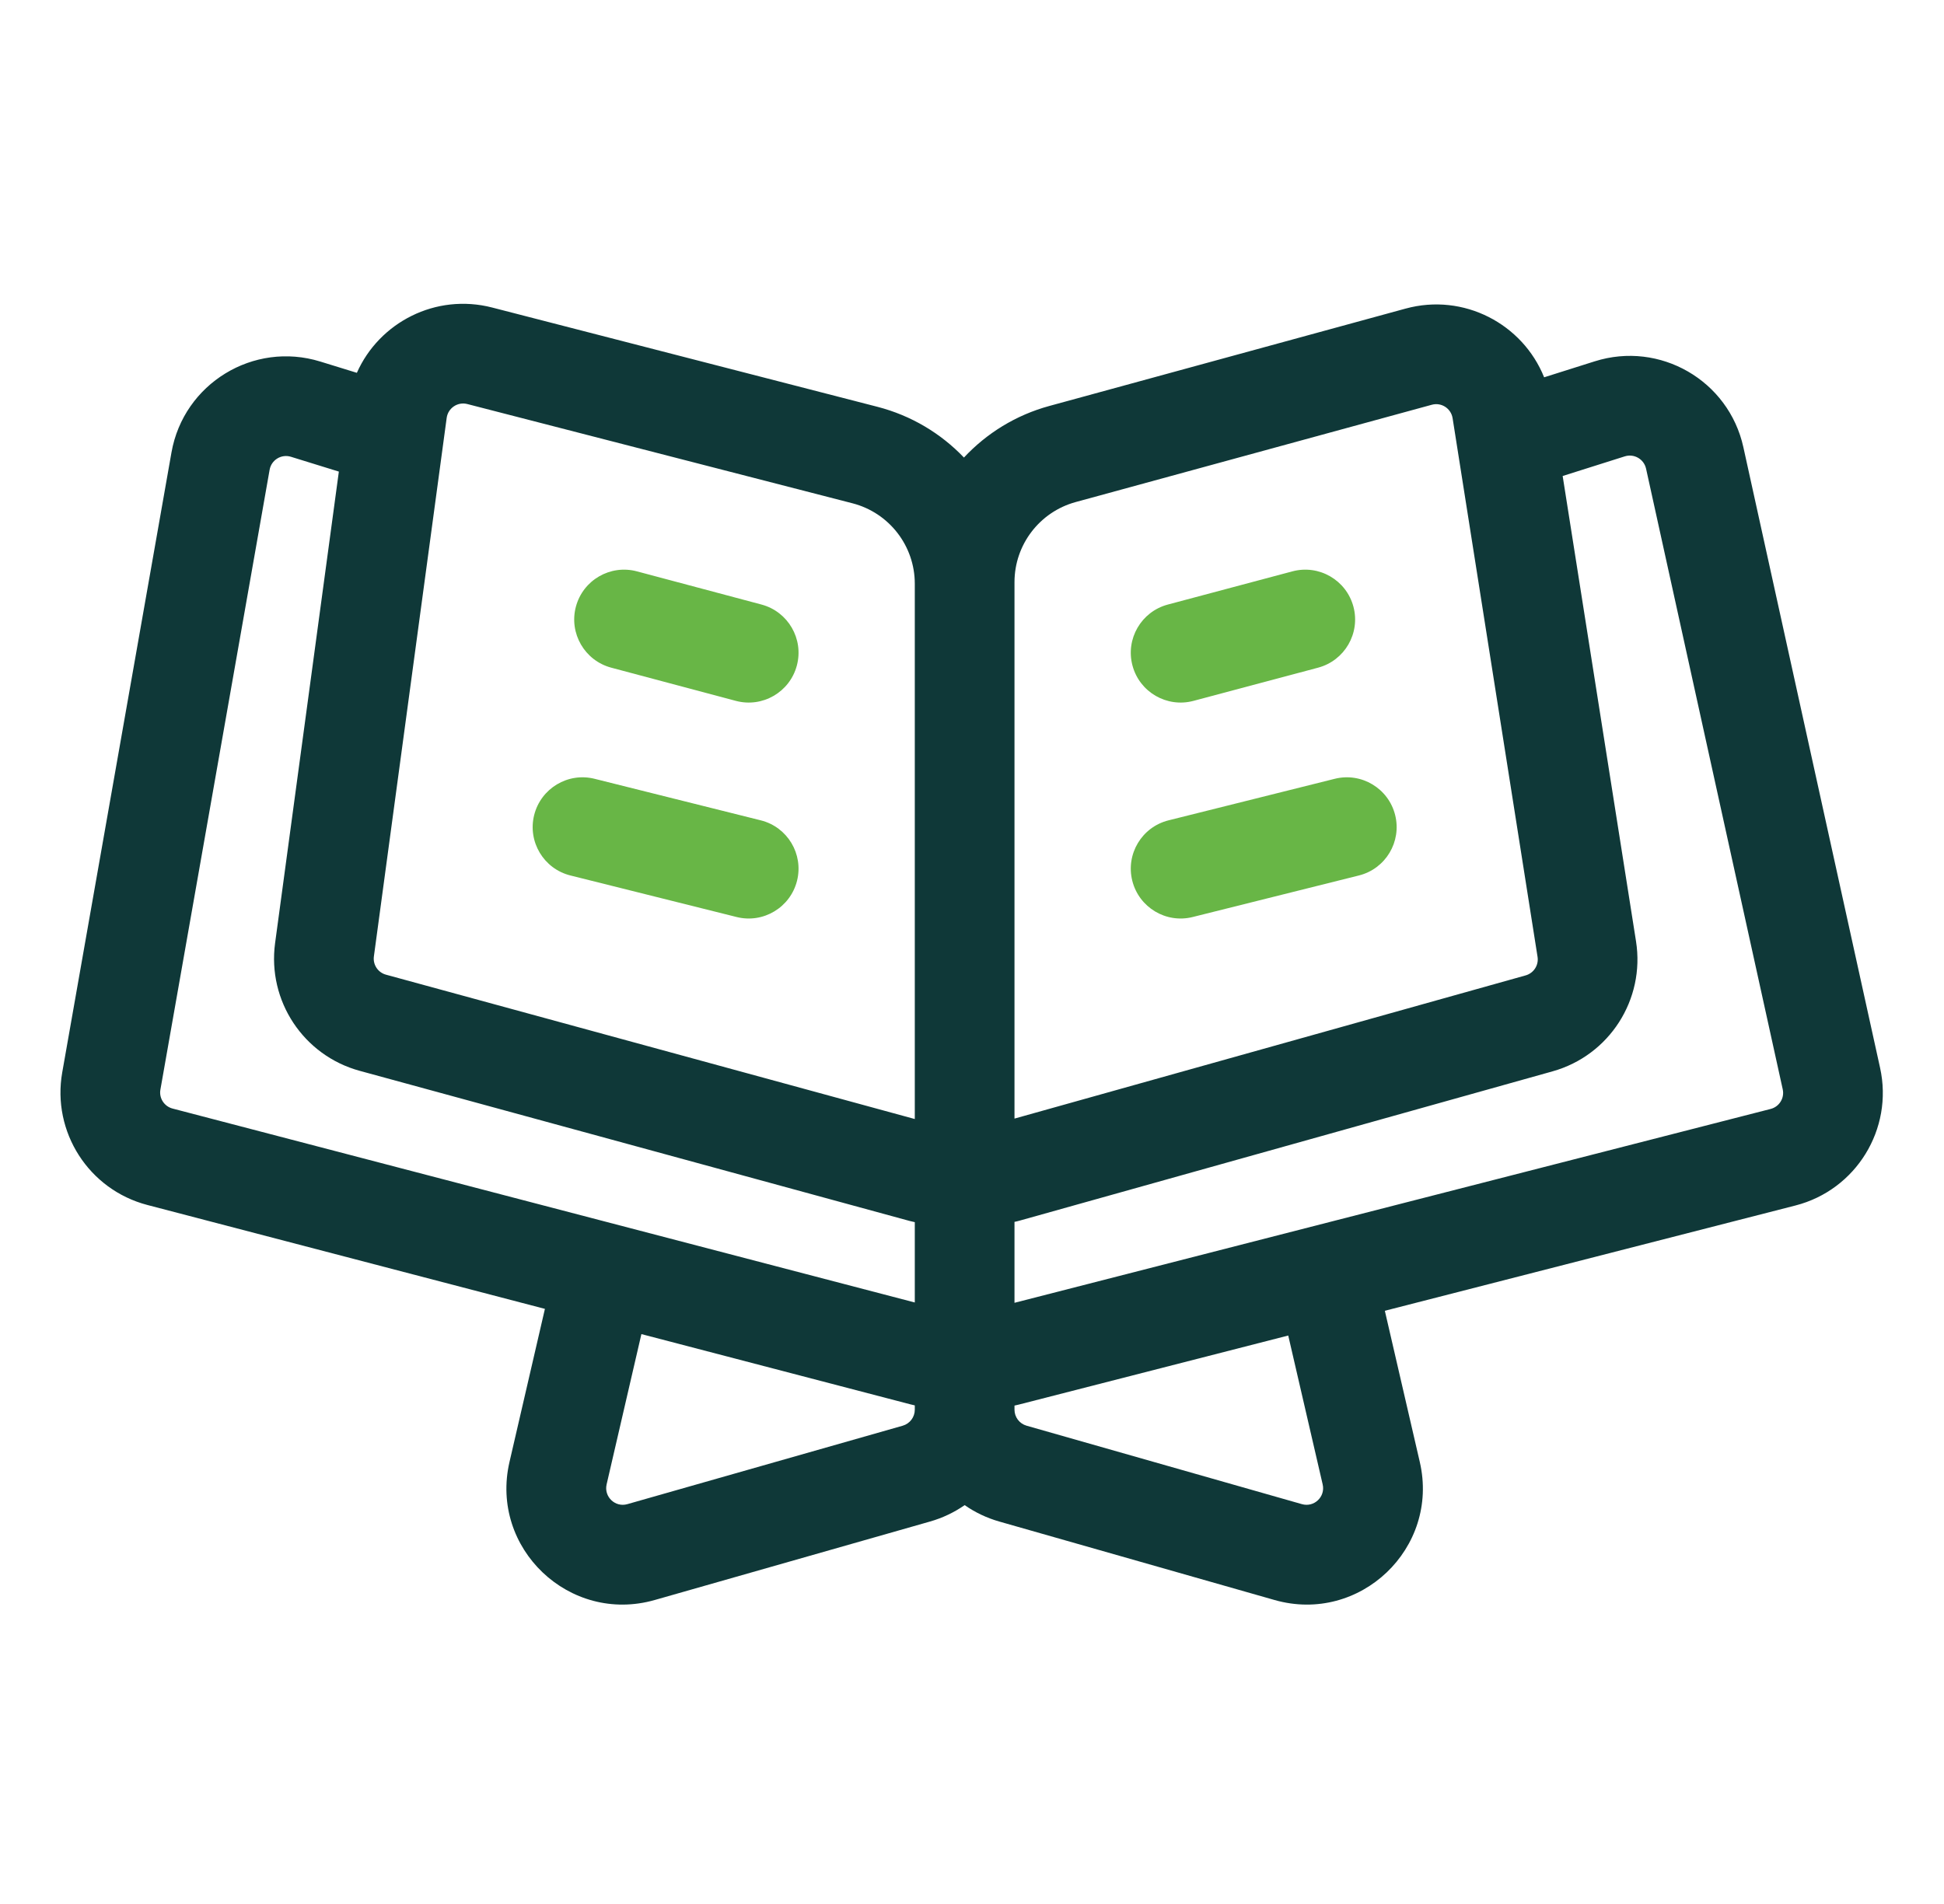
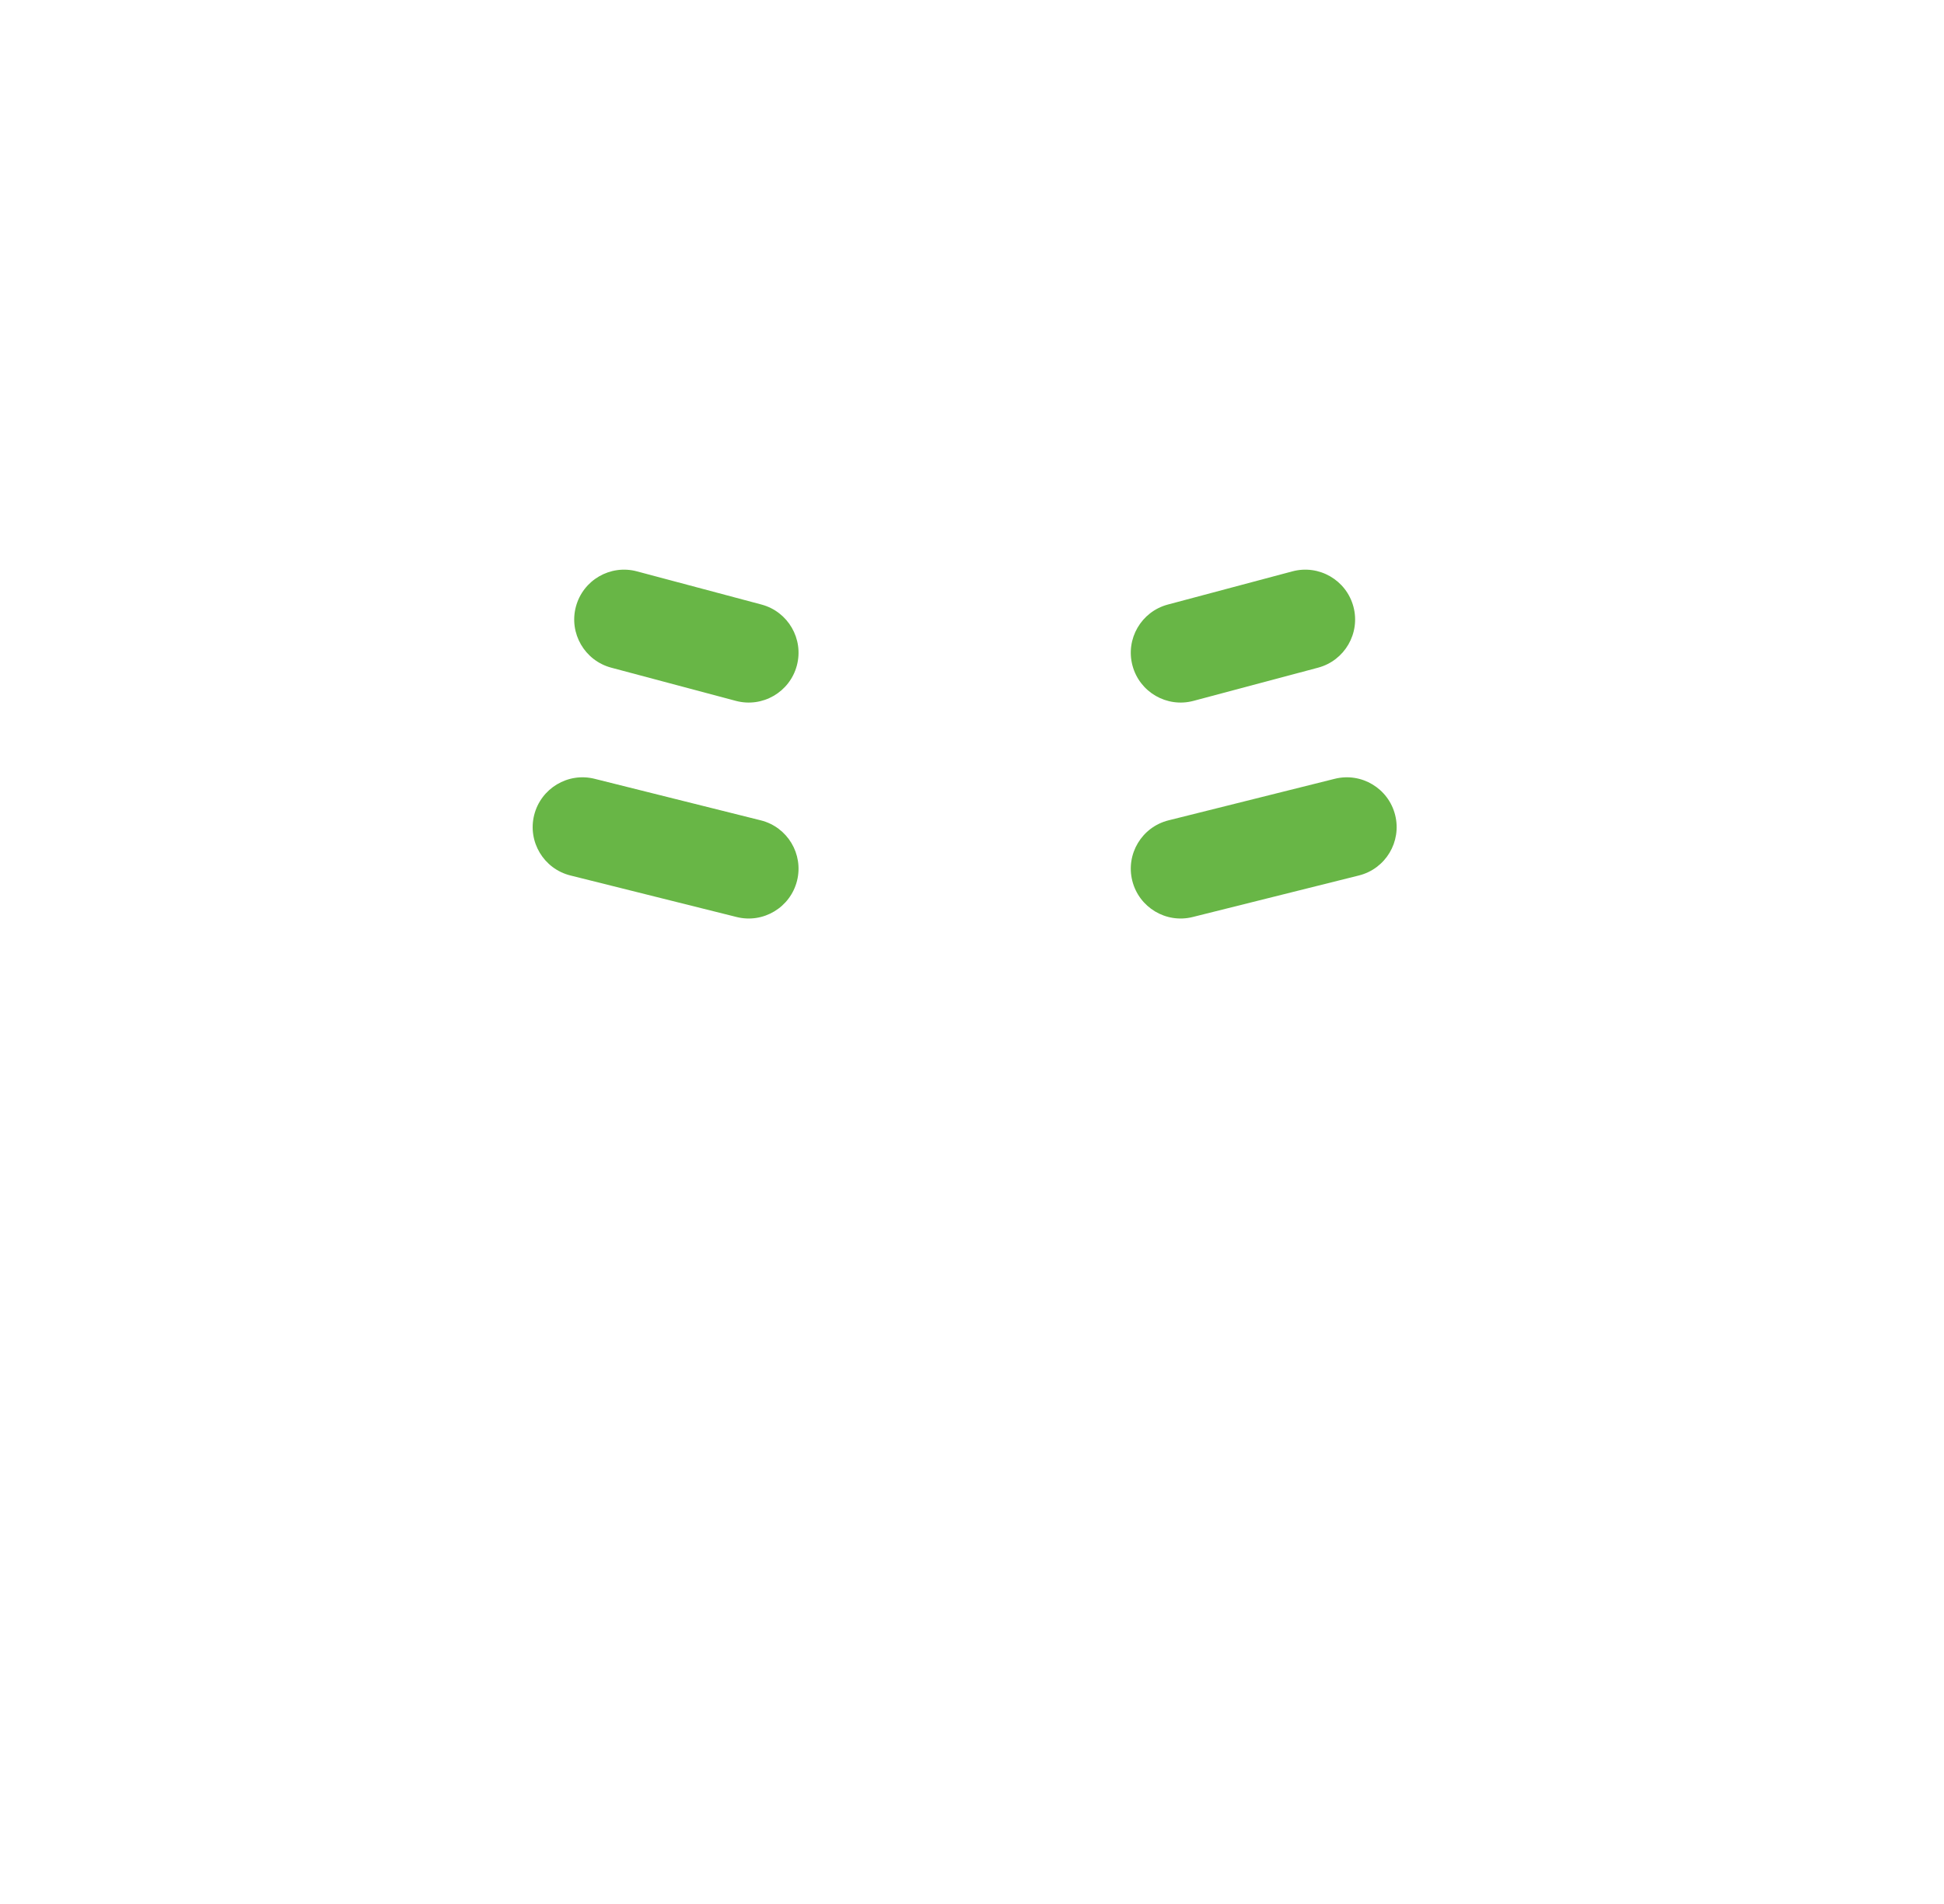
<svg xmlns="http://www.w3.org/2000/svg" width="49" height="48" viewBox="0 0 49 48" fill="none">
-   <path fill-rule="evenodd" clip-rule="evenodd" d="M23.058 28.211L9.729 24.572C9.526 24.517 9.396 24.32 9.424 24.112L11.259 10.535C11.293 10.287 11.536 10.123 11.779 10.186L21.487 12.688C22.412 12.927 23.058 13.761 23.058 14.716V28.211ZM22.114 10.255C22.97 10.476 23.718 10.928 24.297 11.535C24.866 10.925 25.603 10.465 26.451 10.234L35.428 7.78C36.894 7.379 38.38 8.165 38.921 9.512L40.197 9.109C41.839 8.59 43.573 9.592 43.943 11.274L47.389 26.921C47.729 28.464 46.785 29.999 45.255 30.391L34.906 33.045L35.787 36.857C36.29 39.032 34.275 40.949 32.127 40.337L25.186 38.358C24.868 38.267 24.575 38.126 24.315 37.945C24.054 38.126 23.761 38.267 23.443 38.358L16.502 40.337C14.355 40.949 12.339 39.032 12.842 36.857L13.735 32.997L3.715 30.378C2.237 29.992 1.304 28.537 1.569 27.034L4.322 11.407C4.628 9.67 6.388 8.594 8.074 9.115L8.995 9.399C9.559 8.127 10.983 7.386 12.406 7.753L22.114 10.255ZM8.541 11.889L7.332 11.515C7.091 11.441 6.84 11.595 6.796 11.843L4.043 27.47C4.005 27.684 4.139 27.892 4.35 27.947L23.058 32.836V30.811C23.014 30.802 22.97 30.792 22.926 30.78L9.067 26.996C7.649 26.609 6.737 25.232 6.934 23.775L8.541 11.889ZM25.571 30.804V32.844L44.63 27.957C44.849 27.901 44.984 27.682 44.935 27.462L41.49 11.814C41.436 11.574 41.189 11.431 40.954 11.505L39.388 12L41.237 23.73C41.469 25.199 40.565 26.608 39.133 27.009L25.717 30.768C25.669 30.782 25.62 30.794 25.571 30.804ZM25.571 28.2V14.716V14.677C25.571 13.733 26.203 12.906 27.113 12.657L36.09 10.204C36.331 10.138 36.575 10.296 36.614 10.543L38.755 24.121C38.789 24.331 38.659 24.533 38.455 24.59L25.571 28.2ZM25.571 35.435V35.539C25.571 35.726 25.695 35.89 25.875 35.942L32.816 37.92C33.123 38.008 33.411 37.734 33.339 37.423L32.471 33.669L25.672 35.412C25.639 35.421 25.605 35.428 25.571 35.435ZM22.948 35.404C22.985 35.414 23.022 35.422 23.058 35.43V35.539C23.058 35.726 22.934 35.89 22.755 35.942L15.813 37.92C15.507 38.008 15.219 37.734 15.29 37.423L16.167 33.633L22.948 35.404Z" fill="#0F3838" />
  <path fill-rule="evenodd" clip-rule="evenodd" d="M20.085 16.779C20.264 16.109 19.865 15.42 19.195 15.241L16.054 14.404C15.383 14.225 14.695 14.624 14.516 15.294C14.337 15.964 14.736 16.653 15.406 16.832L18.547 17.669C19.218 17.848 19.906 17.45 20.085 16.779ZM29.436 15.241C28.765 15.42 28.366 16.109 28.545 16.779C28.724 17.45 29.413 17.848 30.083 17.669L33.224 16.832C33.894 16.653 34.293 15.964 34.114 15.294C33.935 14.624 33.247 14.225 32.576 14.404L29.436 15.241ZM29.454 20.681C28.781 20.849 28.372 21.531 28.54 22.204C28.709 22.877 29.391 23.287 30.064 23.118L34.252 22.071C34.925 21.903 35.334 21.221 35.166 20.548C34.998 19.875 34.316 19.465 33.642 19.634L29.454 20.681ZM19.176 20.681C19.849 20.849 20.258 21.531 20.09 22.204C19.921 22.877 19.239 23.287 18.566 23.118L14.378 22.071C13.705 21.903 13.296 21.221 13.464 20.548C13.633 19.875 14.315 19.465 14.988 19.634L19.176 20.681Z" fill="#68B646" />
</svg>